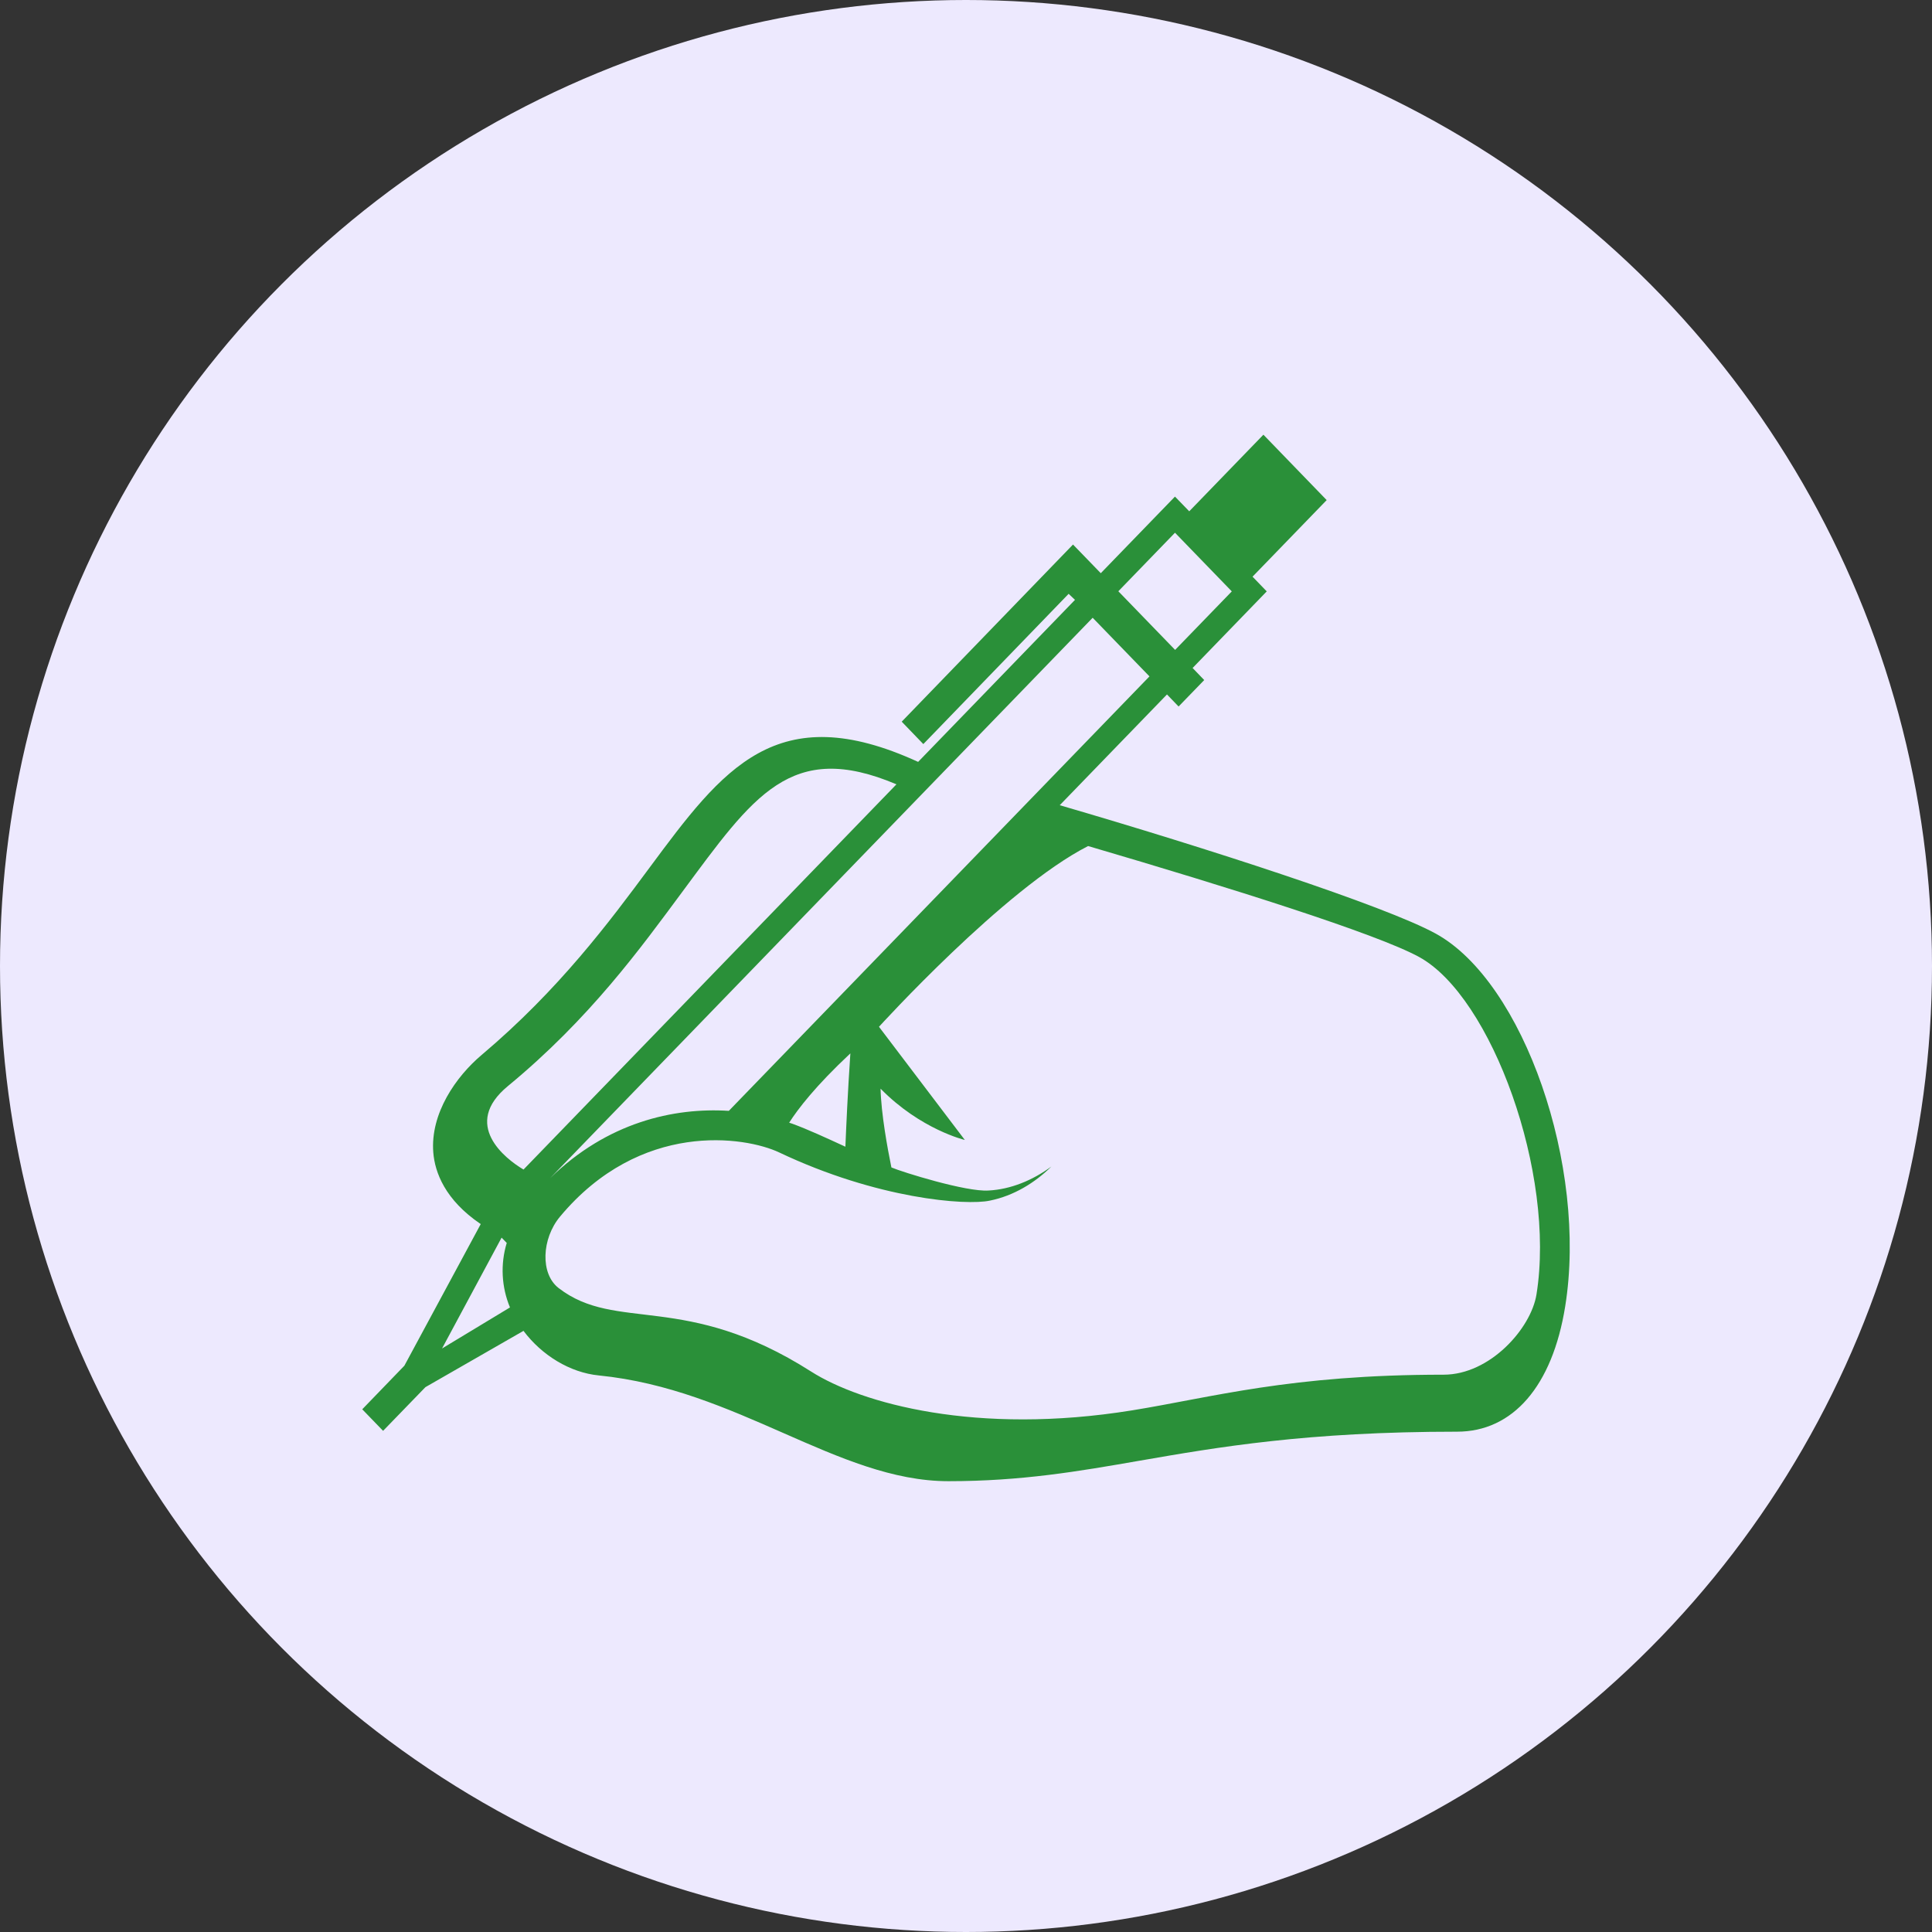
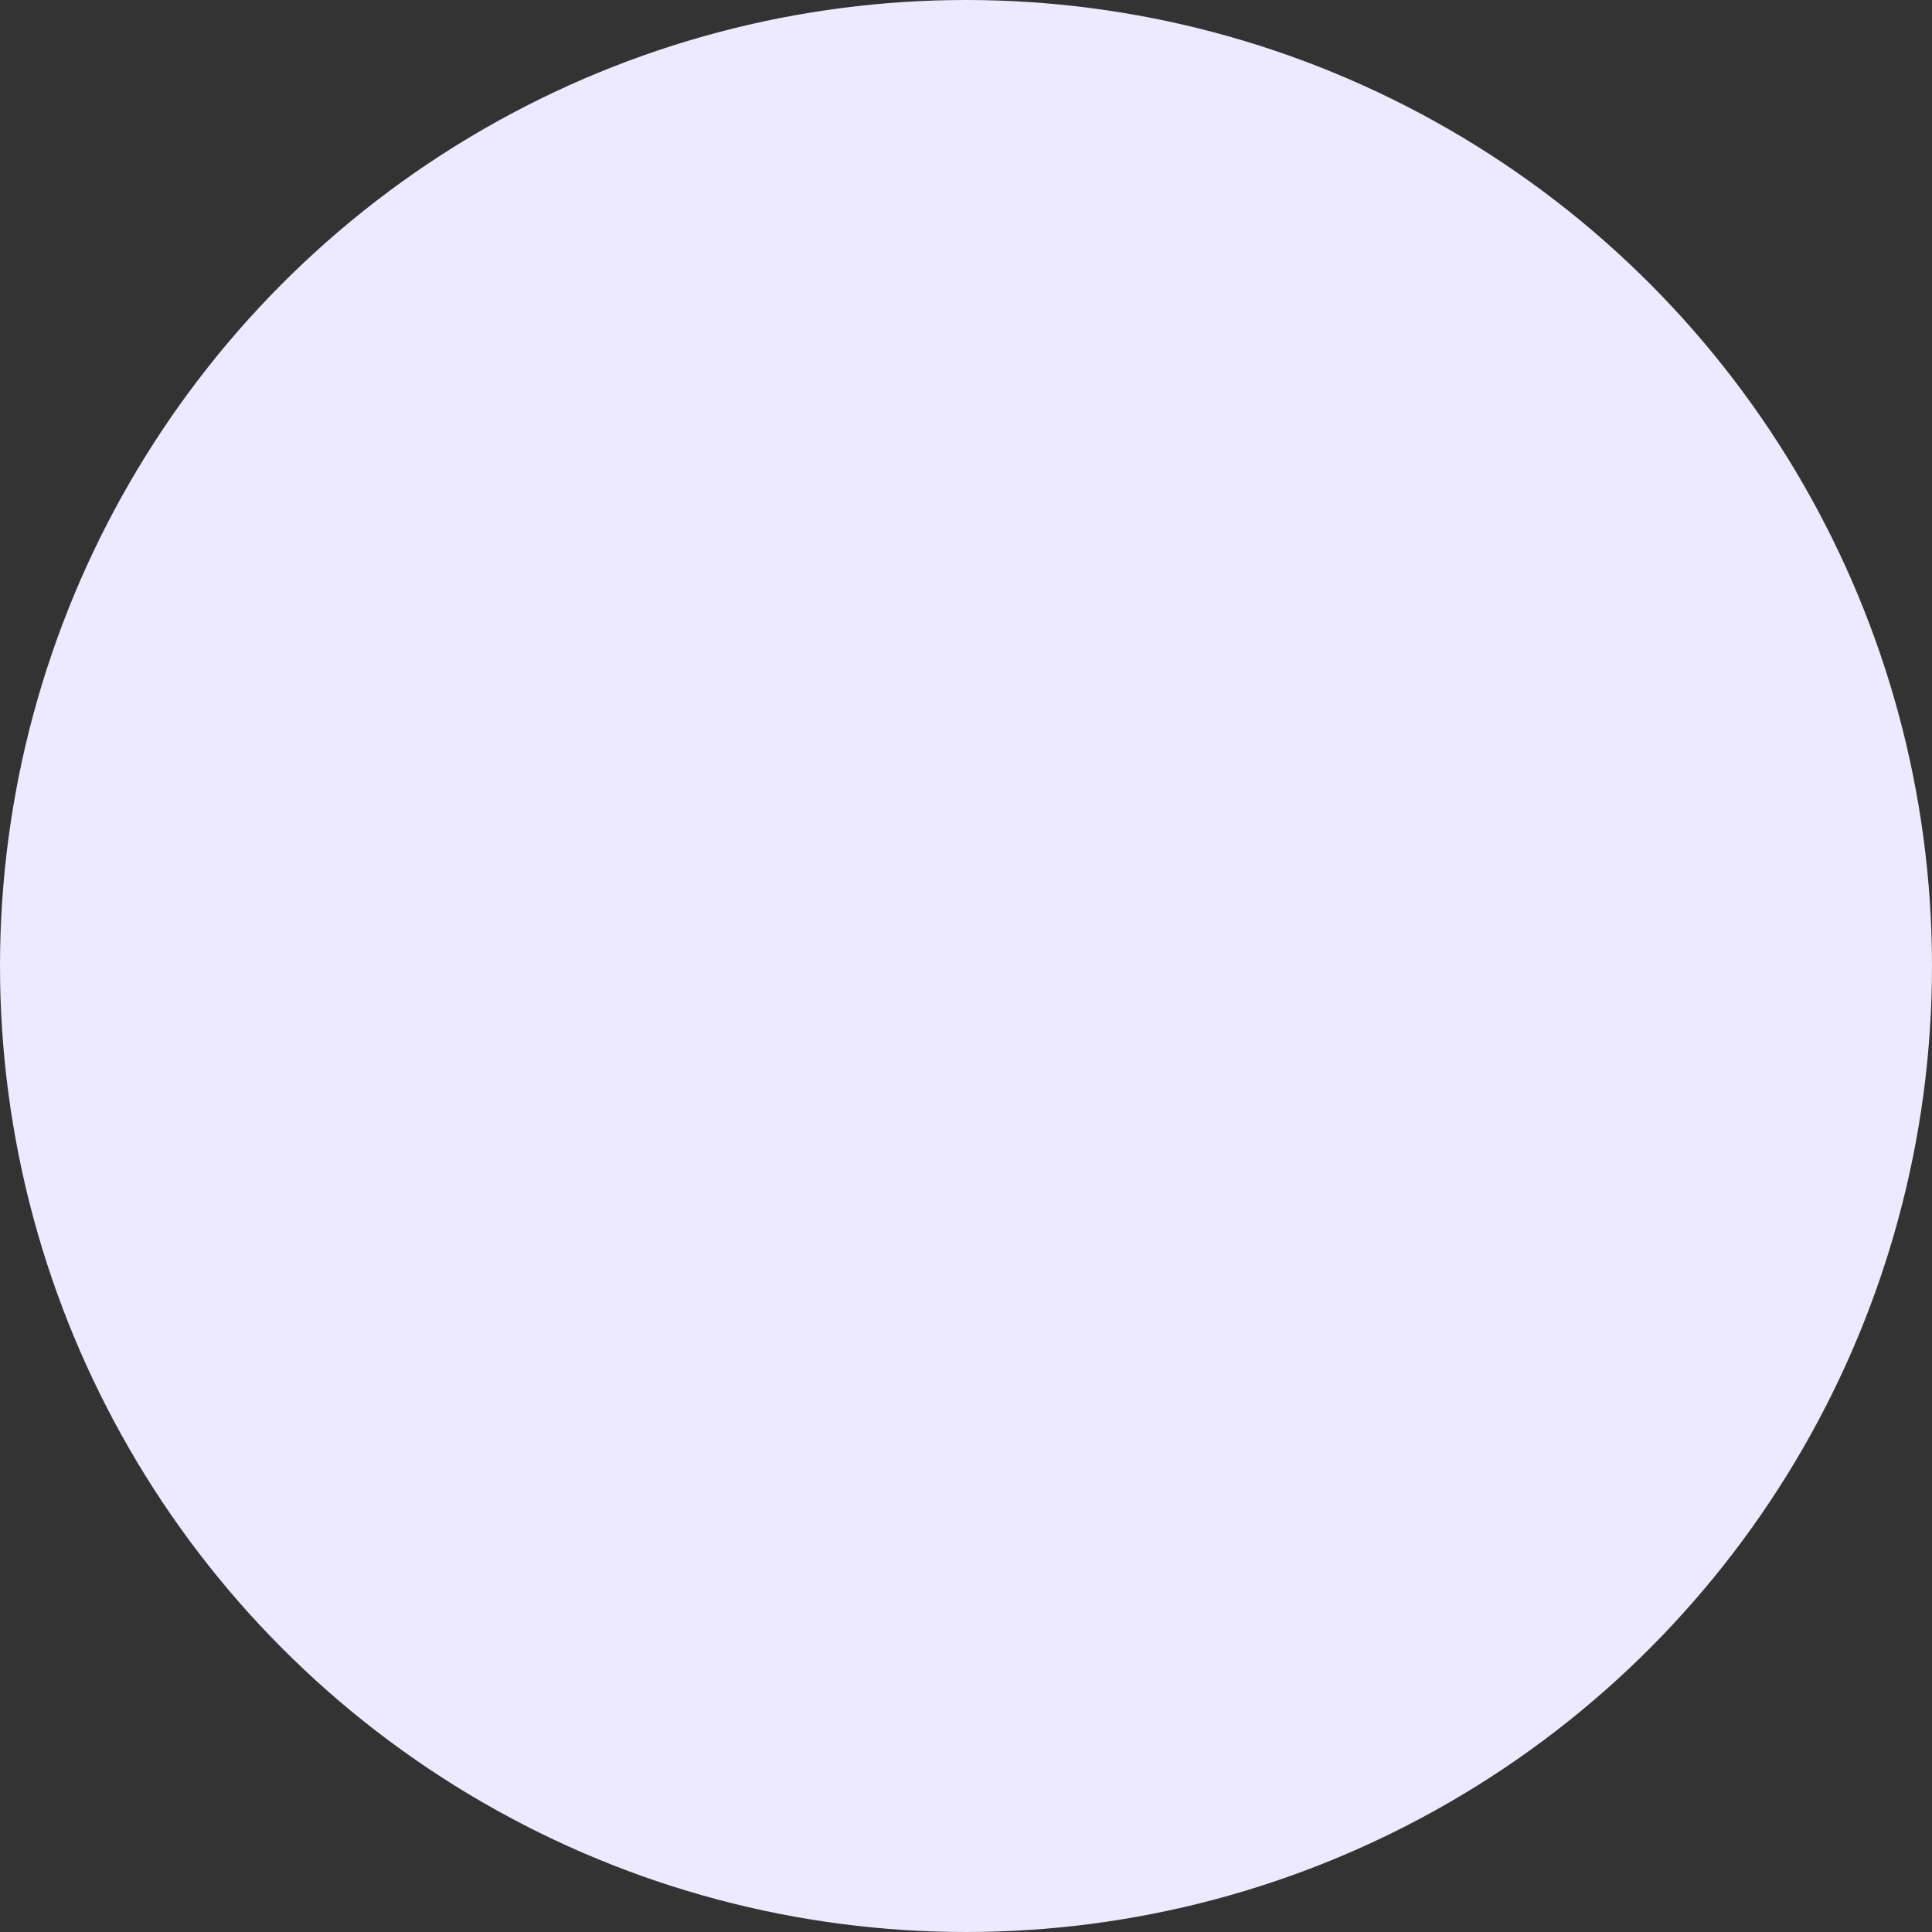
<svg xmlns="http://www.w3.org/2000/svg" width="80" height="80" viewBox="0 0 80 80" fill="none">
  <rect x="0" y="0" width="80" height="80" fill="#333333" stroke="none" />
  <circle cx="40" cy="40" r="40" fill="#EDE9FE" />
-   <path d="M59.449 38.658C57.35 37.507 49.998 35.124 43.882 33.342L48.322 28.756L48.803 29.255L49.864 28.16L49.383 27.66L52.453 24.488L51.865 23.879L54.935 20.708L52.315 18L49.244 21.172L48.653 20.563L45.581 23.735L44.431 22.548L37.338 29.883L38.233 30.811L44.25 24.589L44.513 24.839L38.018 31.548C32.155 28.86 29.933 31.828 26.896 35.928C25.233 38.171 23.163 40.964 19.942 43.684C18.889 44.572 17.81 46.1 17.942 47.728C18.008 48.537 18.421 49.682 19.906 50.687L16.744 56.551L15 58.356L15.863 59.248L17.616 57.439L21.677 55.108C22.434 56.119 23.602 56.837 24.795 56.954C27.663 57.241 30.093 58.308 32.443 59.341C34.774 60.366 36.975 61.333 39.273 61.333C42.304 61.333 44.671 60.923 47.175 60.487C50.426 59.923 54.111 59.283 60.334 59.283C62.649 59.283 64.281 57.392 64.811 54.097C65.747 48.3 63.09 40.653 59.449 38.658ZM35.006 47.483C34.207 47.114 33.447 46.765 32.82 46.535C32.774 46.518 32.723 46.504 32.678 46.488C33.038 45.923 33.769 44.968 35.212 43.618C35.103 45.216 35.038 46.693 35.006 47.483ZM48.654 22.059L51.006 24.488L48.659 26.911L46.308 24.483L48.654 22.059ZM45.245 25.58L47.597 28.008L30.179 45.998C27.892 45.853 25.145 46.476 22.781 48.784L45.245 25.58ZM21.03 44.973C24.434 42.166 26.535 39.247 28.25 36.933C31.203 32.947 32.747 30.627 37.12 32.477L21.678 48.428C20.914 47.977 19.103 46.561 21.03 44.973ZM18.304 55.838L20.77 51.248L20.983 51.467C20.716 52.346 20.764 53.29 21.117 54.138L18.304 55.838ZM63.622 53.602C63.396 55.008 61.698 56.923 59.778 56.923C53.409 56.923 50.203 57.862 46.878 58.4C40.442 59.441 35.664 58.117 33.584 56.791C28.371 53.469 25.528 55.183 23.133 53.337C22.362 52.743 22.431 51.291 23.185 50.383C26.518 46.382 30.858 47.053 32.267 47.721C36.321 49.646 40.008 49.929 40.993 49.714C41.981 49.513 42.854 48.976 43.536 48.303C42.761 48.873 41.856 49.248 40.933 49.297C40.012 49.361 37.36 48.533 36.911 48.341C36.748 47.543 36.487 46.122 36.462 45.079C38.124 46.773 39.951 47.203 39.951 47.203L36.397 42.517C36.397 42.517 41.597 36.791 45.057 35.033C50.882 36.743 57.003 38.662 58.765 39.628C61.763 41.271 64.43 48.592 63.622 53.602Z" fill="#2A9039" />
</svg>